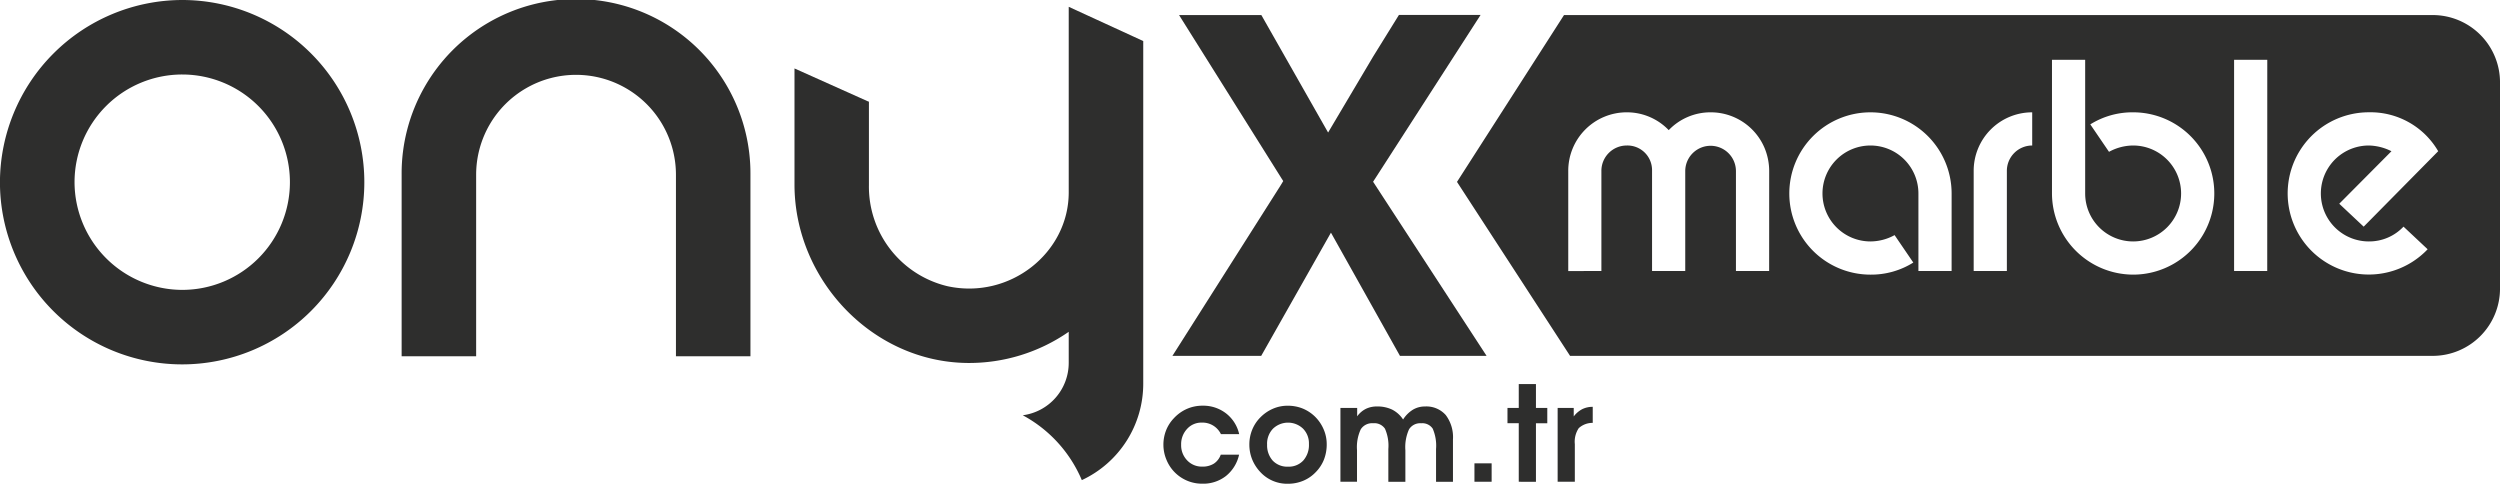
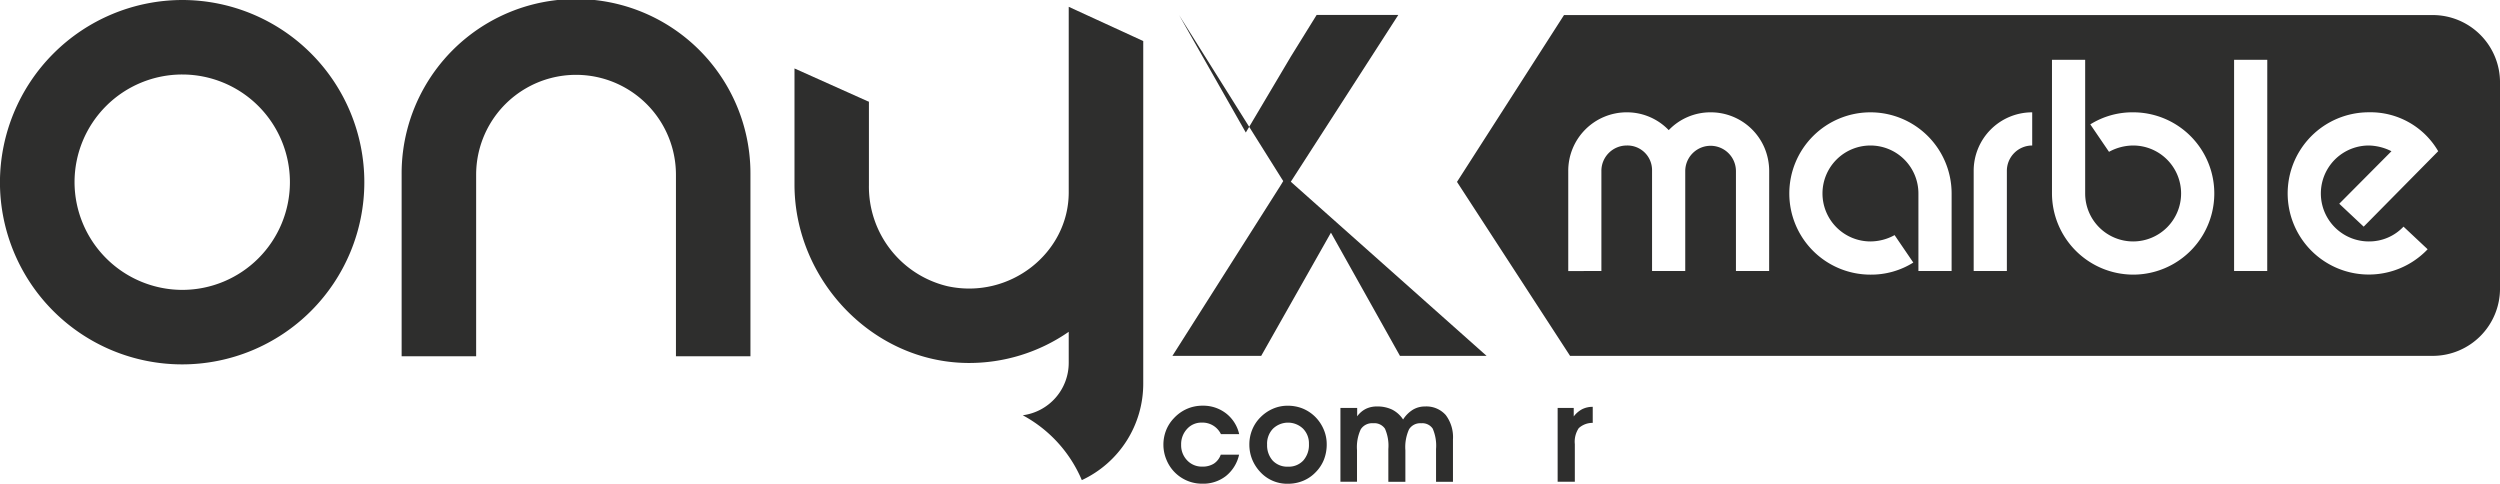
<svg xmlns="http://www.w3.org/2000/svg" width="253.253" height="49" viewBox="0 0 253.253 49">
  <g id="Group_580" data-name="Group 580" transform="translate(-123.349 -252.485)">
    <g id="Group_578" data-name="Group 578" transform="translate(123.349 252.485)">
      <g id="Group_577" data-name="Group 577">
        <path id="Path_261" data-name="Path 261" d="M141.8,252.485a18.456,18.456,0,1,1-18.456,18.456A18.506,18.506,0,0,1,141.8,252.485Zm0,29.365A10.909,10.909,0,1,0,130.9,270.941,10.936,10.936,0,0,0,141.8,281.85Z" transform="translate(-123.349 -252.485)" fill="#2e2e2d" />
        <path id="Path_262" data-name="Path 262" d="M182.343,288.574h-7.548V270.187a17.668,17.668,0,1,1,35.335,0v18.386h-7.547V270.187a10.12,10.12,0,1,0-20.24,0Z" transform="translate(-134.109 -252.485)" fill="#2e2e2d" />
-         <path id="Path_263" data-name="Path 263" d="M305.352,288.938h-8.775l-6.991-12.481-7.064,12.481h-8.995l10.925-17.211.3-.494L274.2,254.414h8.336l6.762,11.9,4.566-7.7,2.608-4.209h8.272l-10.568,16.4-.32.494Z" transform="translate(-154.76 -252.889)" fill="#2e2e2d" />
+         <path id="Path_263" data-name="Path 263" d="M305.352,288.938h-8.775l-6.991-12.481-7.064,12.481h-8.995l10.925-17.211.3-.494L274.2,254.414l6.762,11.9,4.566-7.7,2.608-4.209h8.272l-10.568,16.4-.32.494Z" transform="translate(-154.76 -252.889)" fill="#2e2e2d" />
        <path id="Path_264" data-name="Path 264" d="M225.119,261.252" transform="translate(-144.635 -254.319)" fill="#2e2e2d" />
        <path id="Path_265" data-name="Path 265" d="M260.446,256.825v34.707a10.772,10.772,0,0,1-6.222,9.772,13.373,13.373,0,0,0-5.984-6.57,5.355,5.355,0,0,0,4.657-5.307v-3.148a17.7,17.7,0,0,1-10.257,3.157c-9.644-.092-17.523-8.445-17.523-18.08V259.6l7.412,3.322.128.046v8.482a10.361,10.361,0,0,0,7.969,10.212c6.3,1.363,12.271-3.367,12.271-9.508V253.357Z" transform="translate(-144.634 -252.667)" fill="#2e2e2d" />
      </g>
      <path id="Path_266" data-name="Path 266" d="M408.82,254.414h-88l-10.841,16.9,11.454,17.623H408.82a6.818,6.818,0,0,0,6.818-6.818V261.233A6.818,6.818,0,0,0,408.82,254.414ZM341.6,280.341h-3.363V270.225a2.568,2.568,0,1,0-5.136,0v10.116h-3.362V270.135a2.494,2.494,0,0,0-2.568-2.507,2.568,2.568,0,0,0-2.564,2.6v10.116H321.25V270.225a5.923,5.923,0,0,1,5.927-5.959,5.864,5.864,0,0,1,4.251,1.805,5.85,5.85,0,0,1,4.247-1.805,5.914,5.914,0,0,1,5.466,3.624,6.094,6.094,0,0,1,.464,2.335Zm18.484,0h-3.362v-7.854a4.859,4.859,0,1,0-4.859,4.859,5.114,5.114,0,0,0,2.445-.641l1.895,2.781a8.03,8.03,0,0,1-4.339,1.223,8.221,8.221,0,1,1,8.221-8.221Zm8.165-12.713a2.569,2.569,0,0,0-2.567,2.6v10.116h-3.362V270.226a5.921,5.921,0,0,1,5.929-5.959Zm10.225,13.08a8.244,8.244,0,0,1-8.222-8.221V258.949h3.362v13.538a4.859,4.859,0,1,0,4.86-4.859,5.118,5.118,0,0,0-2.445.641l-1.895-2.781a8.039,8.039,0,0,1,4.34-1.222,8.221,8.221,0,1,1,0,16.442Zm13.583-.367H388.7V258.949h3.362Zm9.771-4.492-2.475-2.323,5.287-5.318a5.294,5.294,0,0,0-2.292-.58,4.859,4.859,0,0,0,0,9.718,4.774,4.774,0,0,0,3.515-1.5l2.444,2.292a8.218,8.218,0,1,1-5.959-13.875,7.928,7.928,0,0,1,7.028,3.942Z" transform="translate(-162.384 -252.888)" fill="#2e2e2d" />
    </g>
    <g id="Group_579" data-name="Group 579" transform="translate(241.205 291.386)">
      <path id="Path_267" data-name="Path 267" d="M278.2,307.335a2.065,2.065,0,0,0-1.952-1.17,1.937,1.937,0,0,0-1.479.639,2.262,2.262,0,0,0-.6,1.6,2.195,2.195,0,0,0,.609,1.585,2.029,2.029,0,0,0,1.526.633,2.134,2.134,0,0,0,1.178-.3,1.8,1.8,0,0,0,.7-.908h1.857a3.829,3.829,0,0,1-1.326,2.156,3.732,3.732,0,0,1-2.394.782,3.886,3.886,0,0,1-3.646-2.444,3.9,3.9,0,0,1-.3-1.486,3.976,3.976,0,0,1,.272-1.476,3.784,3.784,0,0,1,.8-1.238,4.008,4.008,0,0,1,1.319-.938,3.9,3.9,0,0,1,1.578-.319,3.768,3.768,0,0,1,2.38.782,3.67,3.67,0,0,1,1.326,2.1Z" transform="translate(-272.374 -302.255)" fill="#2e2e2d" />
      <path id="Path_268" data-name="Path 268" d="M283.381,308.383a3.936,3.936,0,0,1,.289-1.5,3.778,3.778,0,0,1,.84-1.261,4.016,4.016,0,0,1,1.272-.868,3.7,3.7,0,0,1,1.469-.3,4.055,4.055,0,0,1,1.493.268,3.94,3.94,0,0,1,1.255.806,4.012,4.012,0,0,1,.9,1.3,3.765,3.765,0,0,1,.319,1.514,4.228,4.228,0,0,1-.278,1.564,3.822,3.822,0,0,1-.837,1.279,3.733,3.733,0,0,1-1.272.874,4,4,0,0,1-1.551.3,3.7,3.7,0,0,1-2.8-1.2,4.112,4.112,0,0,1-.822-1.289A4,4,0,0,1,283.381,308.383Zm1.8-.013a2.314,2.314,0,0,0,.571,1.65,2.026,2.026,0,0,0,1.55.608,2,2,0,0,0,1.541-.622,2.374,2.374,0,0,0,.574-1.677,2.119,2.119,0,0,0-.6-1.554,2.2,2.2,0,0,0-3.043.007A2.194,2.194,0,0,0,285.177,308.369Z" transform="translate(-274.676 -302.255)" fill="#2e2e2d" />
      <path id="Path_269" data-name="Path 269" d="M296.742,304.7v.849a2.457,2.457,0,0,1,.874-.754,2.5,2.5,0,0,1,1.125-.245,3.433,3.433,0,0,1,1.547.32,2.9,2.9,0,0,1,1.106,1,3.139,3.139,0,0,1,.993-.992,2.341,2.341,0,0,1,1.217-.327,2.617,2.617,0,0,1,2.108.864,3.721,3.721,0,0,1,.734,2.476v4.291h-1.714v-3.312a4.36,4.36,0,0,0-.336-2.071,1.26,1.26,0,0,0-1.167-.547,1.327,1.327,0,0,0-1.234.615,4.364,4.364,0,0,0-.37,2.112v3.2H299.9v-3.312a4.28,4.28,0,0,0-.343-2.067,1.3,1.3,0,0,0-1.2-.551,1.357,1.357,0,0,0-1.251.615,4.259,4.259,0,0,0-.38,2.112v3.2h-1.68V304.7Z" transform="translate(-277.115 -302.275)" fill="#2e2e2d" />
-       <path id="Path_270" data-name="Path 270" d="M313.955,313.7h-1.741v-1.864h1.741Z" transform="translate(-280.707 -303.8)" fill="#2e2e2d" />
-       <path id="Path_271" data-name="Path 271" d="M317.588,311.576v-5.931h-1.143V304.1h1.143v-2.422h1.741V304.1h1.149v1.55h-1.149v5.931Z" transform="translate(-281.592 -301.674)" fill="#2e2e2d" />
      <path id="Path_272" data-name="Path 272" d="M326.425,306.223a2.07,2.07,0,0,0-1.414.531,2.461,2.461,0,0,0-.4,1.619v3.815h-1.741v-7.481H324.5v.864a2.578,2.578,0,0,1,.864-.739,2.347,2.347,0,0,1,1.061-.234Z" transform="translate(-282.935 -302.286)" fill="#2e2e2d" />
    </g>
  </g>
</svg>